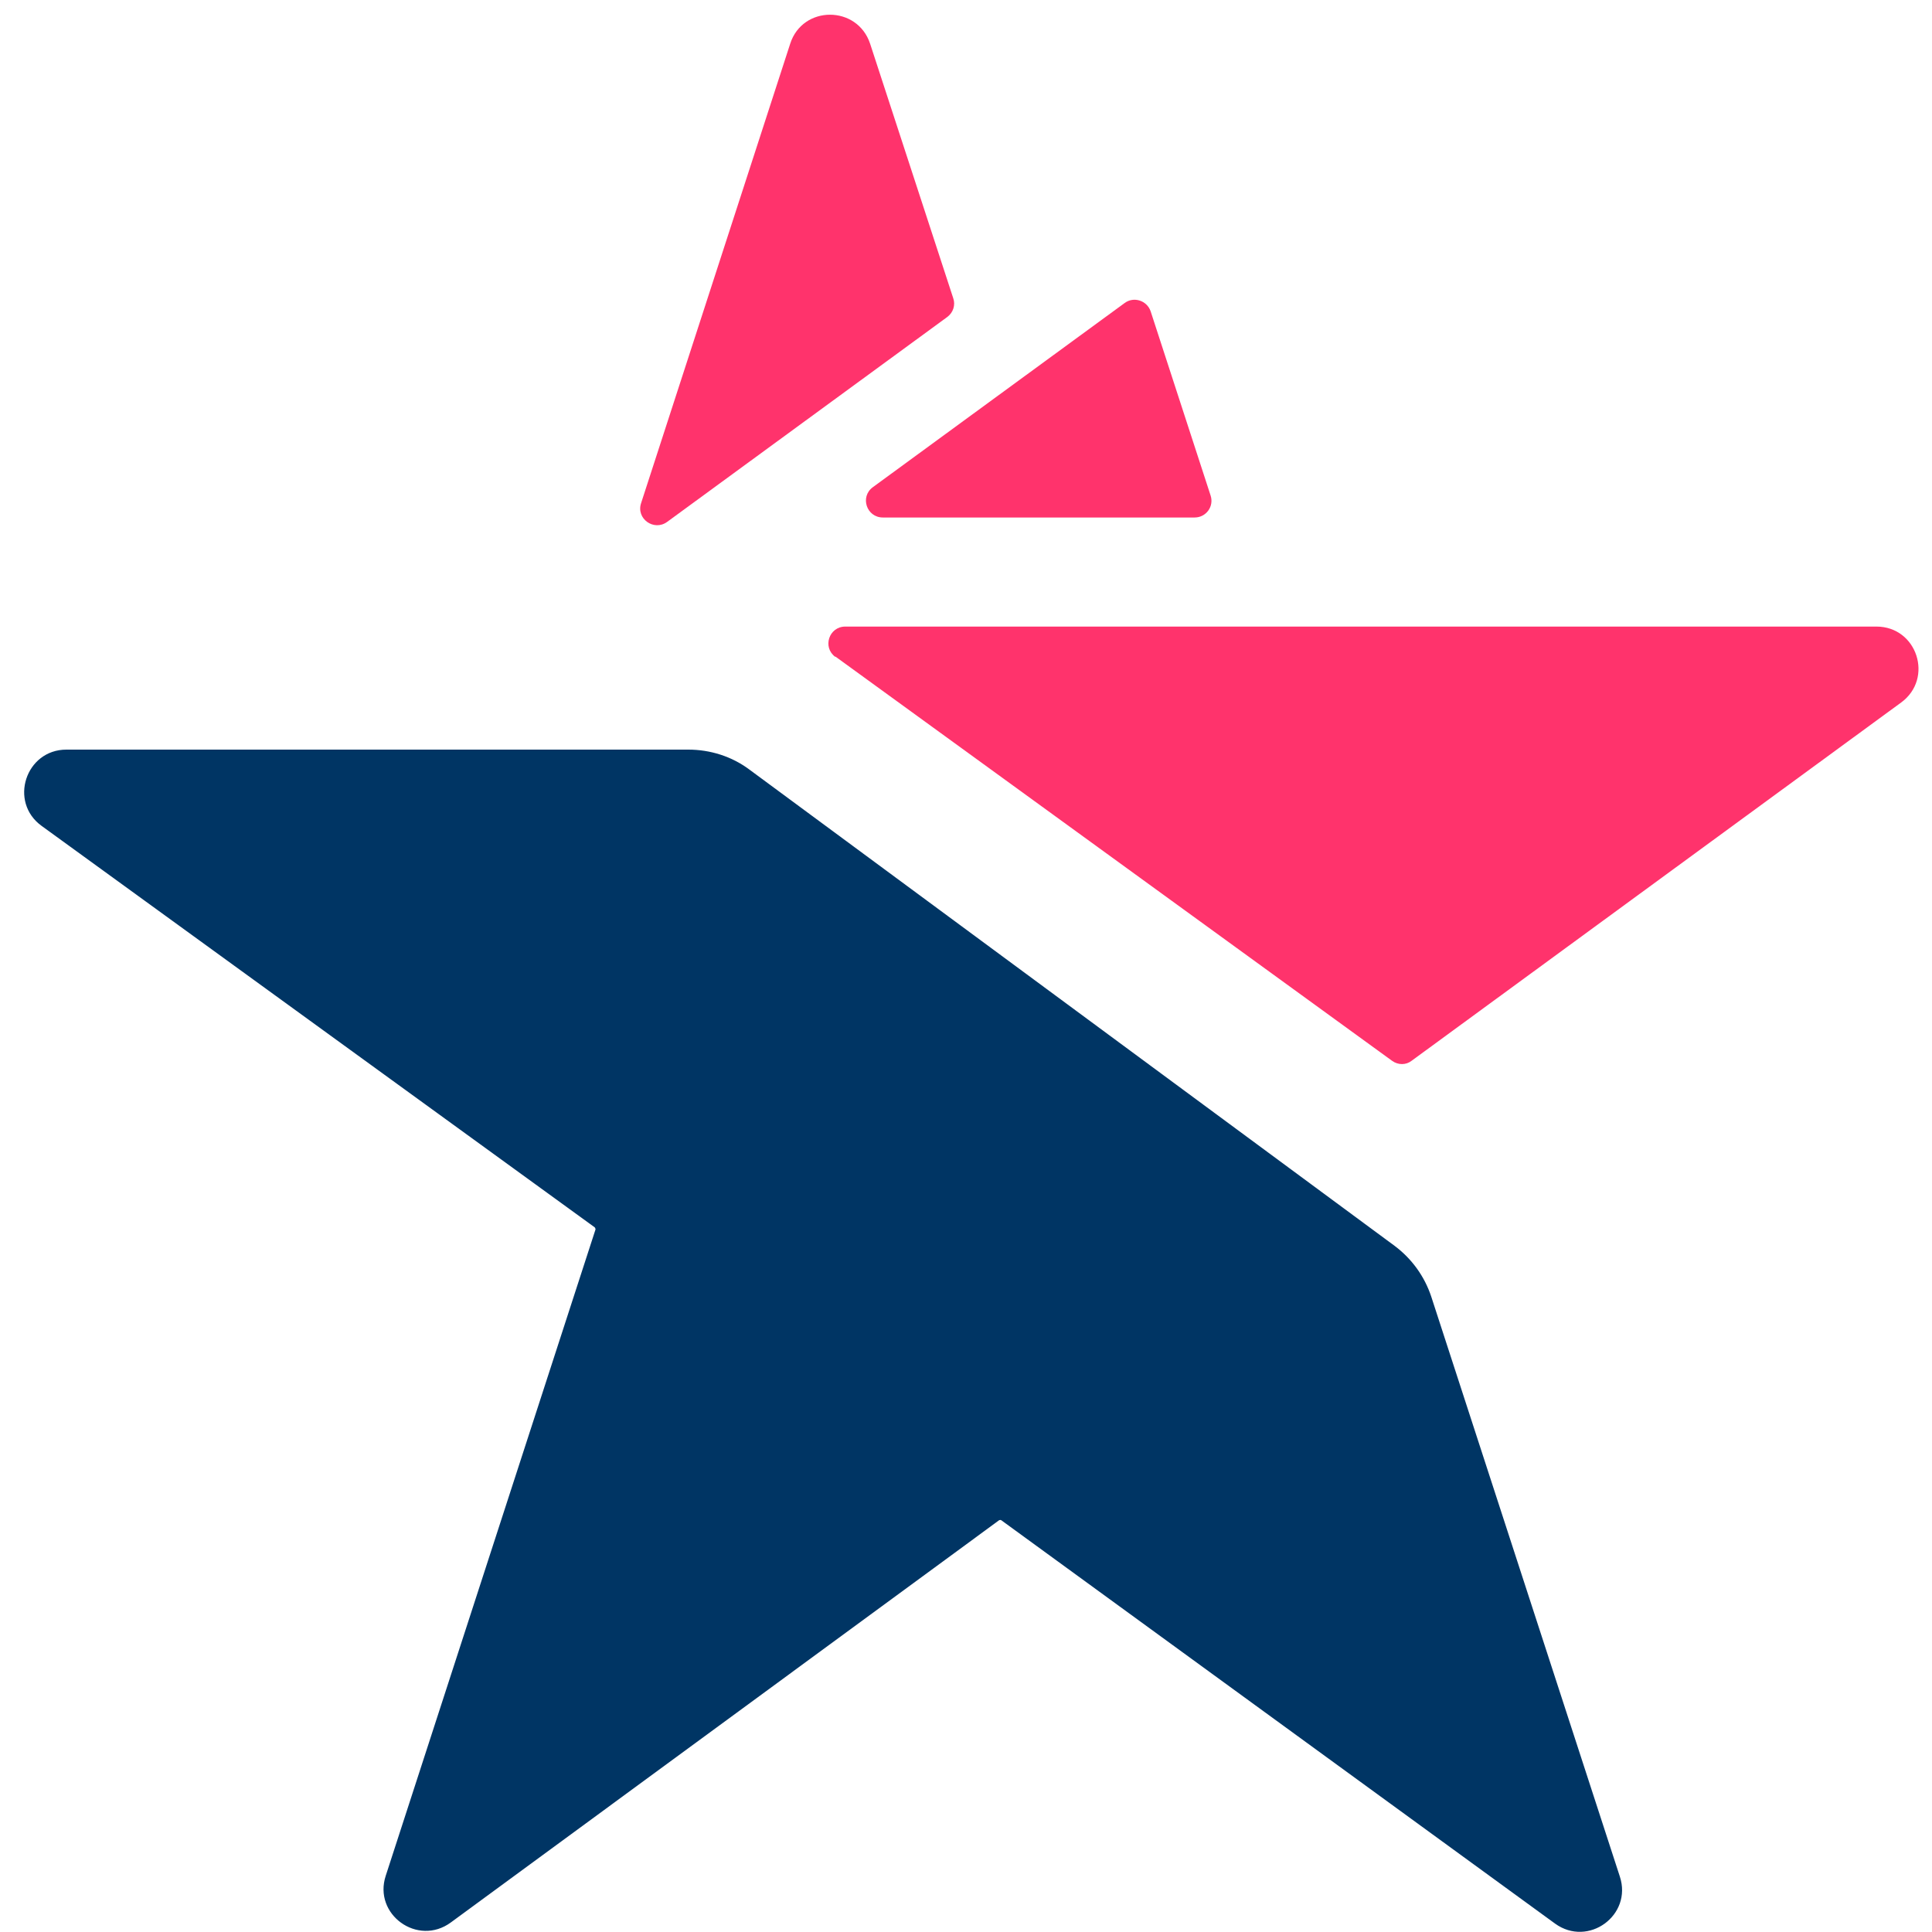
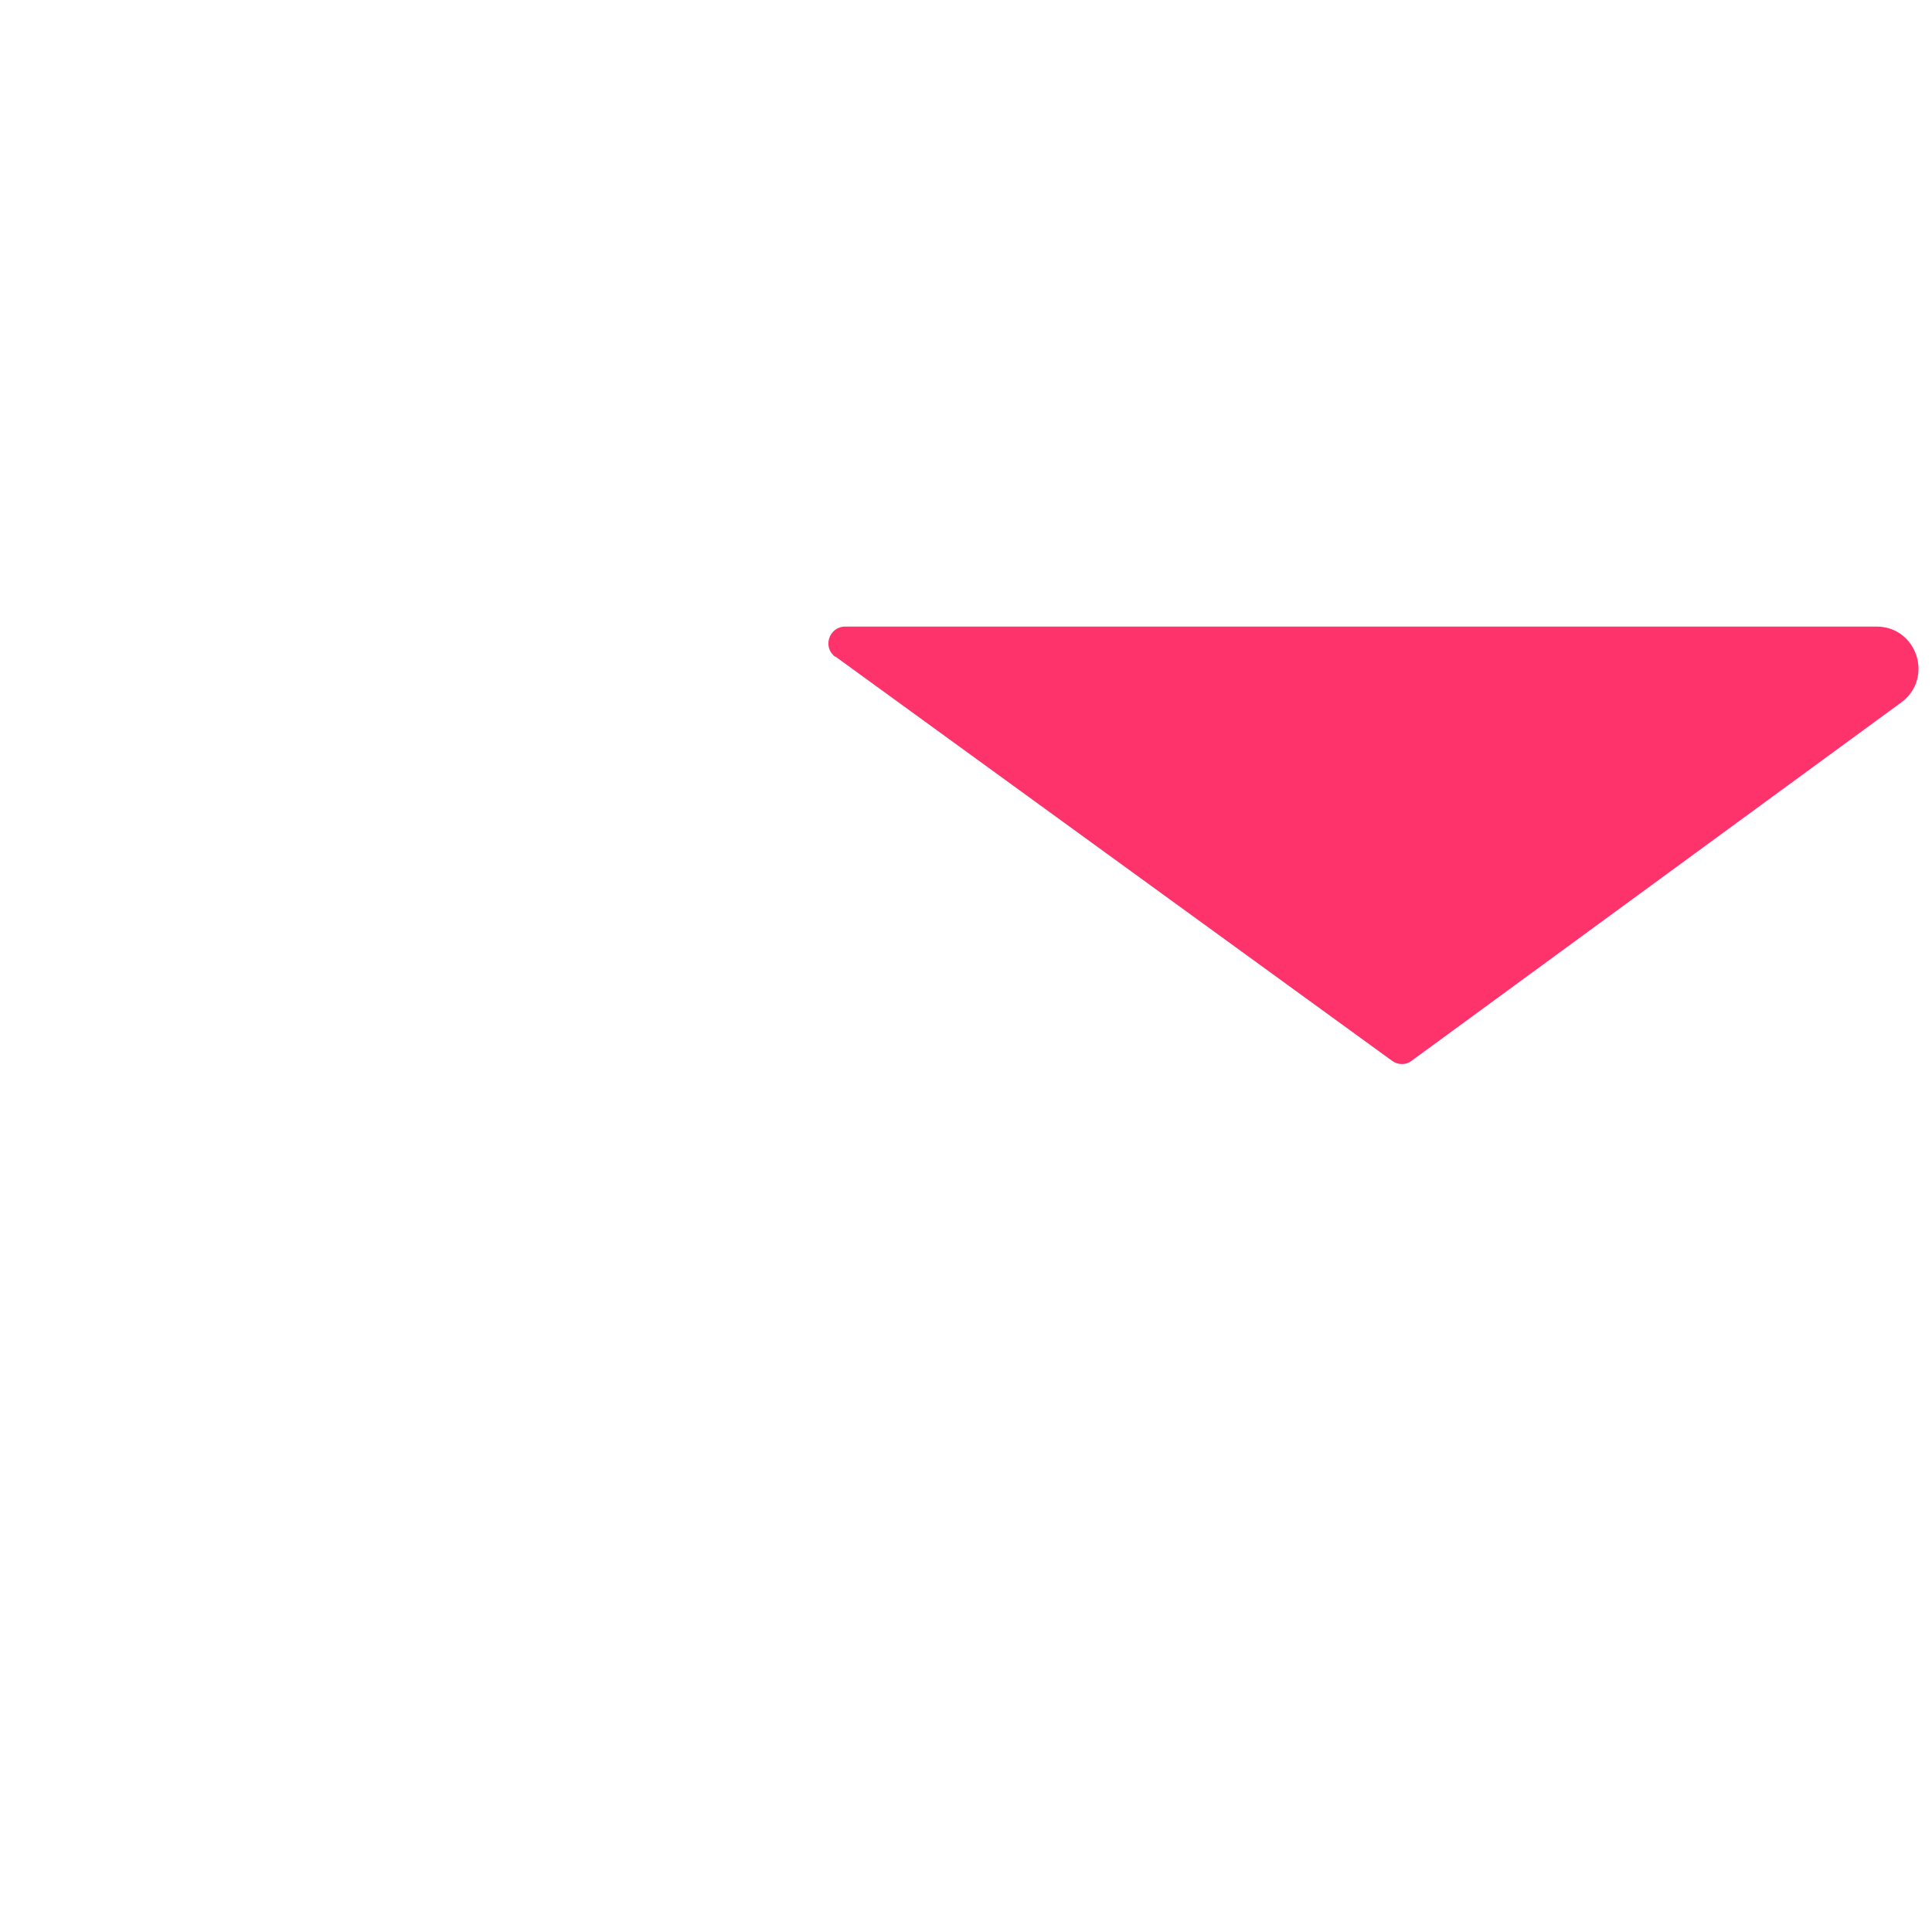
<svg xmlns="http://www.w3.org/2000/svg" width="100%" height="100%" viewBox="0 0 48 48" version="1.1" xml:space="preserve" style="fill-rule:evenodd;clip-rule:evenodd;stroke-linejoin:round;stroke-miterlimit:2;">
  <g>
-     <path d="M19.632,1.087L15.928,12.5C15.799,12.887 16.246,13.205 16.574,12.967L23.534,7.876C23.683,7.766 23.742,7.578 23.683,7.409L21.618,1.087C21.3,0.125 19.94,0.125 19.632,1.087Z" style="fill:rgb(255,51,108);fill-rule:nonzero;" />
-     <path d="M17.11,18.624L1.65,18.624C0.638,18.624 0.211,19.924 1.035,20.52L14.777,30.494C14.777,30.494 14.796,30.523 14.796,30.543L9.584,46.601C9.266,47.564 10.378,48.368 11.202,47.762L24.825,37.768C24.825,37.768 24.864,37.758 24.874,37.768L38.636,47.792C39.46,48.387 40.562,47.584 40.244,46.621L35.558,32.211C35.389,31.704 35.071,31.268 34.645,30.95L18.619,19.12C18.182,18.793 17.646,18.624 17.1,18.624L17.11,18.624Z" style="fill:rgb(0,53,100);fill-rule:nonzero;" />
-     <path d="M30.077,12.311L28.588,7.736C28.498,7.468 28.171,7.359 27.942,7.528L21.687,12.103C21.359,12.341 21.528,12.857 21.935,12.857L29.68,12.857C29.968,12.857 30.166,12.579 30.077,12.311Z" style="fill:rgb(255,51,108);fill-rule:nonzero;" />
    <path d="M20.754,16.311L34.585,26.355C34.734,26.464 34.932,26.464 35.071,26.355L47.234,17.453C48.048,16.857 47.632,15.567 46.619,15.567L21.002,15.567C20.595,15.567 20.426,16.083 20.754,16.321L20.754,16.311Z" style="fill:rgb(255,51,108);fill-rule:nonzero;" />
  </g>
</svg>